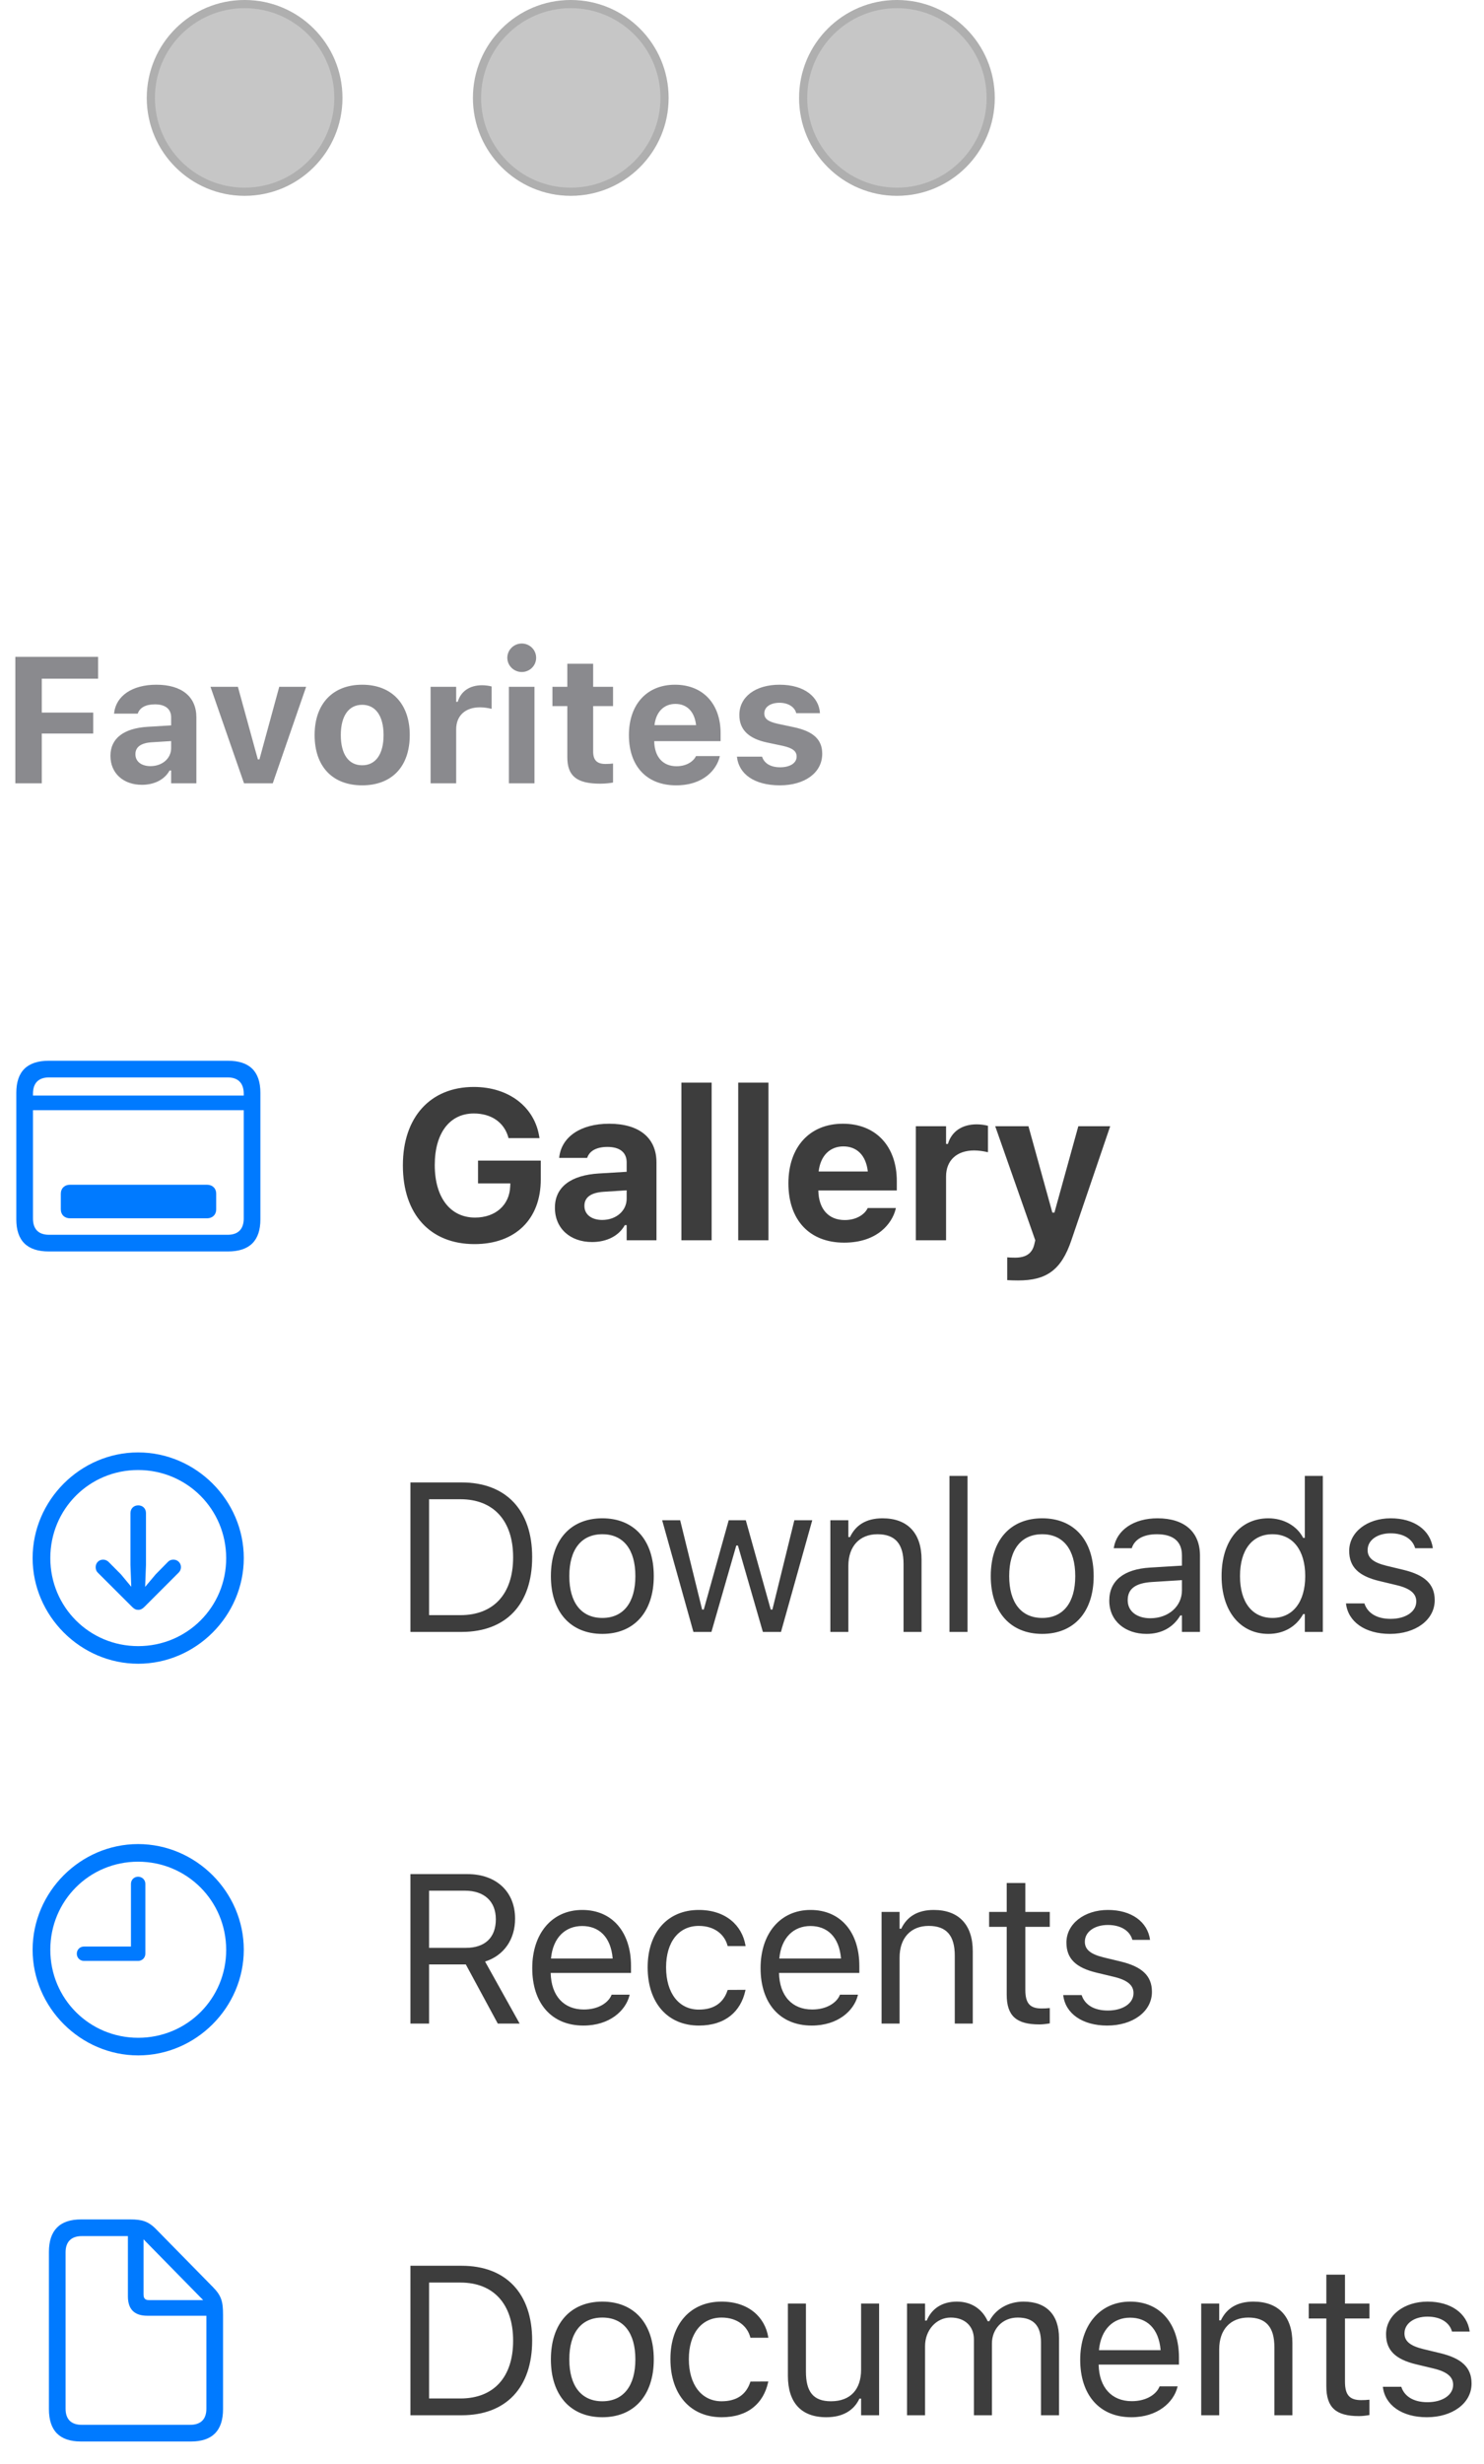
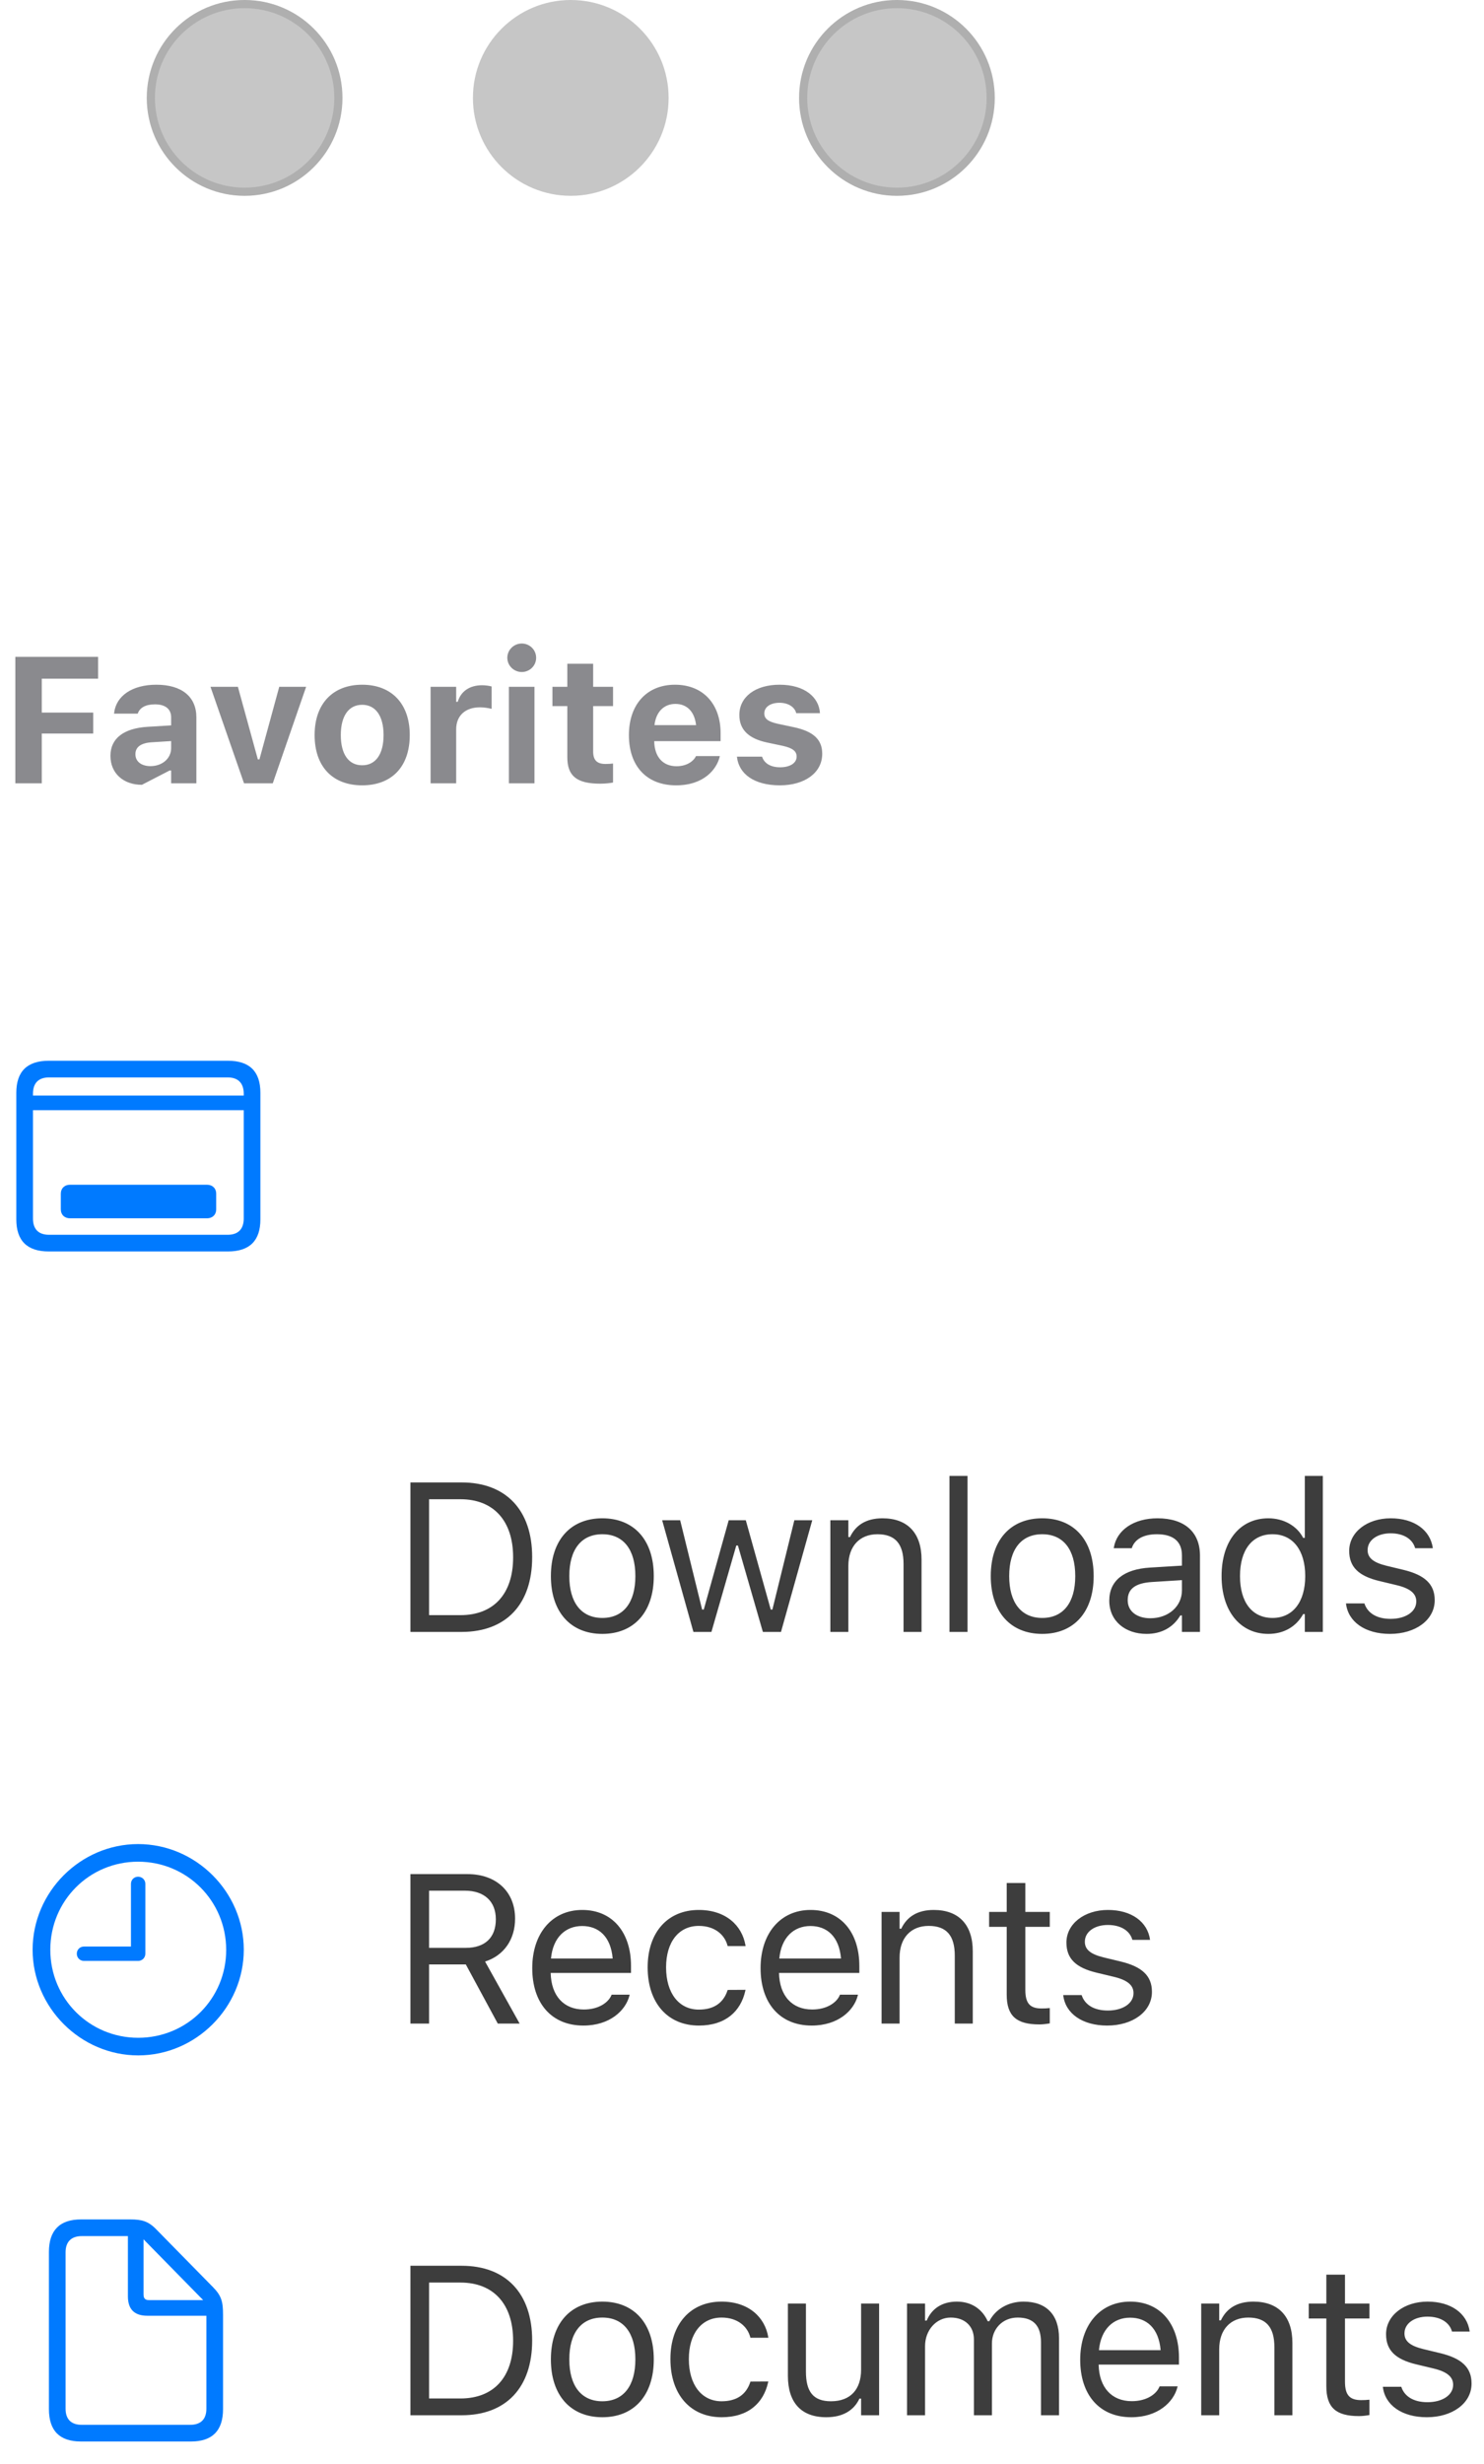
<svg xmlns="http://www.w3.org/2000/svg" width="91" height="151" viewBox="0 0 91 151" fill="none">
  <path fill-rule="evenodd" clip-rule="evenodd" d="M15 12C18.314 12 21 9.314 21 6C21 2.686 18.314 0 15 0C11.686 0 9 2.686 9 6C9 9.314 11.686 12 15 12Z" fill="#C6C6C6" />
  <path d="M20.75 6C20.75 9.176 18.176 11.75 15 11.75C11.824 11.75 9.25 9.176 9.25 6C9.25 2.824 11.824 0.25 15 0.25C18.176 0.25 20.75 2.824 20.75 6Z" stroke="black" stroke-opacity="0.12" stroke-width="0.5" />
  <path fill-rule="evenodd" clip-rule="evenodd" d="M35 12C38.314 12 41 9.314 41 6C41 2.686 38.314 0 35 0C31.686 0 29 2.686 29 6C29 9.314 31.686 12 35 12Z" fill="#C6C6C6" />
-   <path d="M40.75 6C40.75 9.176 38.176 11.75 35 11.75C31.824 11.75 29.25 9.176 29.25 6C29.25 2.824 31.824 0.25 35 0.25C38.176 0.25 40.75 2.824 40.75 6Z" stroke="black" stroke-opacity="0.12" stroke-width="0.5" />
  <path fill-rule="evenodd" clip-rule="evenodd" d="M55 12C58.314 12 61 9.314 61 6C61 2.686 58.314 0 55 0C51.686 0 49 2.686 49 6C49 9.314 51.686 12 55 12Z" fill="#C6C6C6" />
  <path d="M60.75 6C60.75 9.176 58.176 11.75 55 11.75C51.824 11.75 49.25 9.176 49.25 6C49.25 2.824 51.824 0.25 55 0.25C58.176 0.25 60.75 2.824 60.75 6Z" stroke="black" stroke-opacity="0.12" stroke-width="0.5" />
-   <path d="M0.94 48V40.249H6.016V41.587H2.562V43.666H5.715V44.949H2.562V48H0.94ZM8.701 48.091C7.573 48.091 6.773 47.393 6.773 46.319V46.308C6.773 45.245 7.595 44.622 9.066 44.536L10.495 44.45V43.961C10.495 43.451 10.146 43.161 9.501 43.161C8.938 43.161 8.578 43.359 8.454 43.709L8.443 43.73H6.993L6.999 43.682C7.122 42.645 8.1 41.958 9.587 41.958C11.156 41.958 12.042 42.699 12.042 43.961V48H10.495V47.216H10.398C10.098 47.764 9.475 48.091 8.701 48.091ZM8.304 46.222C8.304 46.673 8.685 46.947 9.228 46.947C9.953 46.947 10.495 46.469 10.495 45.846V45.411L9.303 45.486C8.631 45.529 8.304 45.782 8.304 46.211V46.222ZM14.964 48L12.907 42.086H14.588L15.812 46.534H15.909L17.123 42.086H18.772L16.726 48H14.964ZM22.209 48.123C20.389 48.123 19.293 46.969 19.293 45.046V45.035C19.293 43.128 20.405 41.958 22.209 41.958C24.014 41.958 25.126 43.123 25.126 45.035V45.046C25.126 46.974 24.03 48.123 22.209 48.123ZM22.209 46.894C23.042 46.894 23.52 46.211 23.52 45.046V45.035C23.52 43.88 23.037 43.188 22.209 43.188C21.377 43.188 20.899 43.88 20.899 45.035V45.046C20.899 46.211 21.372 46.894 22.209 46.894ZM26.404 48V42.086H27.973V43.005H28.069C28.257 42.366 28.794 41.99 29.562 41.99C29.772 41.99 29.992 42.022 30.148 42.065V43.435C29.912 43.381 29.67 43.343 29.428 43.343C28.537 43.343 27.973 43.853 27.973 44.691V48H26.404ZM31.996 41.179C31.512 41.179 31.109 40.792 31.109 40.309C31.109 39.82 31.512 39.433 31.996 39.433C32.479 39.433 32.877 39.82 32.877 40.309C32.877 40.792 32.479 41.179 31.996 41.179ZM31.206 48V42.086H32.774V48H31.206ZM36.808 48.022C35.369 48.022 34.789 47.554 34.789 46.405V43.268H33.876V42.086H34.789V40.674H36.373V42.086H37.592V43.268H36.373V46.045C36.373 46.577 36.599 46.813 37.13 46.813C37.334 46.813 37.442 46.802 37.592 46.786V47.952C37.399 47.989 37.109 48.022 36.808 48.022ZM41.454 48.123C39.655 48.123 38.565 46.947 38.565 45.051V45.046C38.565 43.166 39.666 41.958 41.39 41.958C43.114 41.958 44.188 43.139 44.188 44.928V45.416H40.117C40.133 46.389 40.654 46.953 41.486 46.953C42.174 46.953 42.555 46.587 42.663 46.362L42.679 46.33H44.14L44.129 46.383C43.946 47.124 43.184 48.123 41.454 48.123ZM41.416 43.134C40.734 43.134 40.23 43.596 40.133 44.434H42.684C42.587 43.574 42.099 43.134 41.416 43.134ZM47.824 48.123C46.218 48.123 45.305 47.404 45.192 46.389L45.187 46.367H46.728L46.739 46.389C46.863 46.754 47.223 47.017 47.84 47.017C48.442 47.017 48.85 46.759 48.85 46.367V46.356C48.85 46.04 48.614 45.841 48.012 45.706L47.024 45.497C45.896 45.255 45.337 44.702 45.337 43.816V43.81C45.337 42.699 46.326 41.958 47.803 41.958C49.355 41.958 50.214 42.731 50.279 43.682V43.703H48.823L48.818 43.676C48.732 43.359 48.383 43.064 47.797 43.064C47.255 43.064 46.868 43.316 46.868 43.714V43.719C46.868 44.036 47.088 44.219 47.701 44.353L48.684 44.562C49.865 44.815 50.419 45.309 50.419 46.185V46.19C50.419 47.361 49.339 48.123 47.824 48.123Z" fill="#3C3C43" fill-opacity="0.6" />
+   <path d="M0.94 48V40.249H6.016V41.587H2.562V43.666H5.715V44.949H2.562V48H0.94ZM8.701 48.091C7.573 48.091 6.773 47.393 6.773 46.319V46.308C6.773 45.245 7.595 44.622 9.066 44.536L10.495 44.45V43.961C10.495 43.451 10.146 43.161 9.501 43.161C8.938 43.161 8.578 43.359 8.454 43.709L8.443 43.73H6.993L6.999 43.682C7.122 42.645 8.1 41.958 9.587 41.958C11.156 41.958 12.042 42.699 12.042 43.961V48H10.495V47.216H10.398ZM8.304 46.222C8.304 46.673 8.685 46.947 9.228 46.947C9.953 46.947 10.495 46.469 10.495 45.846V45.411L9.303 45.486C8.631 45.529 8.304 45.782 8.304 46.211V46.222ZM14.964 48L12.907 42.086H14.588L15.812 46.534H15.909L17.123 42.086H18.772L16.726 48H14.964ZM22.209 48.123C20.389 48.123 19.293 46.969 19.293 45.046V45.035C19.293 43.128 20.405 41.958 22.209 41.958C24.014 41.958 25.126 43.123 25.126 45.035V45.046C25.126 46.974 24.03 48.123 22.209 48.123ZM22.209 46.894C23.042 46.894 23.52 46.211 23.52 45.046V45.035C23.52 43.88 23.037 43.188 22.209 43.188C21.377 43.188 20.899 43.88 20.899 45.035V45.046C20.899 46.211 21.372 46.894 22.209 46.894ZM26.404 48V42.086H27.973V43.005H28.069C28.257 42.366 28.794 41.99 29.562 41.99C29.772 41.99 29.992 42.022 30.148 42.065V43.435C29.912 43.381 29.67 43.343 29.428 43.343C28.537 43.343 27.973 43.853 27.973 44.691V48H26.404ZM31.996 41.179C31.512 41.179 31.109 40.792 31.109 40.309C31.109 39.82 31.512 39.433 31.996 39.433C32.479 39.433 32.877 39.82 32.877 40.309C32.877 40.792 32.479 41.179 31.996 41.179ZM31.206 48V42.086H32.774V48H31.206ZM36.808 48.022C35.369 48.022 34.789 47.554 34.789 46.405V43.268H33.876V42.086H34.789V40.674H36.373V42.086H37.592V43.268H36.373V46.045C36.373 46.577 36.599 46.813 37.13 46.813C37.334 46.813 37.442 46.802 37.592 46.786V47.952C37.399 47.989 37.109 48.022 36.808 48.022ZM41.454 48.123C39.655 48.123 38.565 46.947 38.565 45.051V45.046C38.565 43.166 39.666 41.958 41.39 41.958C43.114 41.958 44.188 43.139 44.188 44.928V45.416H40.117C40.133 46.389 40.654 46.953 41.486 46.953C42.174 46.953 42.555 46.587 42.663 46.362L42.679 46.33H44.14L44.129 46.383C43.946 47.124 43.184 48.123 41.454 48.123ZM41.416 43.134C40.734 43.134 40.23 43.596 40.133 44.434H42.684C42.587 43.574 42.099 43.134 41.416 43.134ZM47.824 48.123C46.218 48.123 45.305 47.404 45.192 46.389L45.187 46.367H46.728L46.739 46.389C46.863 46.754 47.223 47.017 47.84 47.017C48.442 47.017 48.85 46.759 48.85 46.367V46.356C48.85 46.04 48.614 45.841 48.012 45.706L47.024 45.497C45.896 45.255 45.337 44.702 45.337 43.816V43.81C45.337 42.699 46.326 41.958 47.803 41.958C49.355 41.958 50.214 42.731 50.279 43.682V43.703H48.823L48.818 43.676C48.732 43.359 48.383 43.064 47.797 43.064C47.255 43.064 46.868 43.316 46.868 43.714V43.719C46.868 44.036 47.088 44.219 47.701 44.353L48.684 44.562C49.865 44.815 50.419 45.309 50.419 46.185V46.19C50.419 47.361 49.339 48.123 47.824 48.123Z" fill="#3C3C43" fill-opacity="0.6" />
  <path d="M2.993 76.686H13.975C15.308 76.686 15.968 76.026 15.968 74.718V66.968C15.968 65.66 15.308 65 13.975 65H2.993C1.667 65 1 65.654 1 66.968V74.718C1 76.032 1.667 76.686 2.993 76.686ZM2.022 67.019C2.022 66.358 2.371 66.022 3.006 66.022H13.962C14.59 66.022 14.946 66.358 14.946 67.019V67.133H2.022V67.019ZM3.006 75.664C2.371 75.664 2.022 75.328 2.022 74.668V68.028H14.946V74.668C14.946 75.328 14.59 75.664 13.962 75.664H3.006ZM3.729 74.103C3.729 74.433 3.958 74.655 4.294 74.655H12.692C13.029 74.655 13.257 74.433 13.257 74.103V73.15C13.257 72.82 13.029 72.598 12.692 72.598H4.294C3.958 72.598 3.729 72.82 3.729 73.15V74.103Z" fill="#007AFF" />
-   <path d="M29.097 76.235C26.374 76.235 24.705 74.4 24.705 71.417V71.404C24.705 68.465 26.387 66.606 29.053 66.606C31.217 66.606 32.798 67.85 33.071 69.678L33.084 69.741H31.179L31.166 69.678C30.906 68.77 30.125 68.231 29.053 68.231C27.574 68.231 26.66 69.436 26.66 71.385V71.398C26.66 73.385 27.618 74.61 29.129 74.61C30.386 74.61 31.249 73.842 31.287 72.686L31.294 72.515H29.313V71.119H33.16V72.28C33.16 74.711 31.598 76.235 29.097 76.235ZM36.307 76.108C34.974 76.108 34.028 75.283 34.028 74.013V74.001C34.028 72.744 35 72.007 36.739 71.906L38.427 71.804V71.227C38.427 70.624 38.015 70.281 37.253 70.281C36.587 70.281 36.161 70.516 36.015 70.928L36.002 70.954H34.289L34.295 70.897C34.441 69.671 35.596 68.859 37.355 68.859C39.208 68.859 40.255 69.735 40.255 71.227V76H38.427V75.073H38.313C37.958 75.721 37.221 76.108 36.307 76.108ZM35.837 73.899C35.837 74.432 36.288 74.756 36.929 74.756C37.786 74.756 38.427 74.191 38.427 73.455V72.94L37.018 73.029C36.225 73.08 35.837 73.378 35.837 73.886V73.899ZM41.784 76V66.339H43.638V76H41.784ZM45.268 76V66.339H47.122V76H45.268ZM51.761 76.146C49.635 76.146 48.346 74.756 48.346 72.515V72.509C48.346 70.287 49.647 68.859 51.685 68.859C53.723 68.859 54.992 70.255 54.992 72.369V72.947H50.181C50.2 74.096 50.815 74.762 51.799 74.762C52.612 74.762 53.062 74.331 53.189 74.064L53.208 74.026H54.935L54.922 74.089C54.706 74.965 53.805 76.146 51.761 76.146ZM51.717 70.249C50.91 70.249 50.314 70.795 50.2 71.785H53.215C53.1 70.769 52.523 70.249 51.717 70.249ZM56.159 76V69.011H58.013V70.097H58.127C58.349 69.341 58.984 68.897 59.892 68.897C60.139 68.897 60.399 68.935 60.584 68.986V70.605C60.304 70.541 60.019 70.497 59.733 70.497C58.679 70.497 58.013 71.1 58.013 72.09V76H56.159ZM62.43 78.463C62.214 78.463 61.979 78.457 61.763 78.444V77.047C61.89 77.06 62.074 77.066 62.246 77.066C62.906 77.066 63.287 76.812 63.42 76.267L63.483 76L61.027 69.011H63.065L64.531 74.305H64.658L66.124 69.011H68.079L65.699 75.994C65.077 77.841 64.156 78.463 62.43 78.463Z" fill="#3D3D3D" />
-   <path d="M8.475 101.949C12.017 101.949 14.949 99.01 14.949 95.475C14.949 91.933 12.01 89 8.468 89C4.933 89 2 91.933 2 95.475C2 99.01 4.939 101.949 8.475 101.949ZM8.475 100.87C5.479 100.87 3.085 98.471 3.085 95.475C3.085 92.478 5.472 90.079 8.468 90.079C11.464 90.079 13.864 92.478 13.87 95.475C13.877 98.471 11.471 100.87 8.475 100.87ZM8.475 92.244C8.202 92.244 7.999 92.44 7.999 92.72V95.894L8.049 97.233L7.415 96.471L6.659 95.71C6.57 95.627 6.456 95.57 6.323 95.57C6.062 95.57 5.866 95.773 5.866 96.027C5.866 96.16 5.904 96.274 5.986 96.357L8.106 98.471C8.233 98.598 8.341 98.648 8.475 98.648C8.614 98.648 8.729 98.591 8.849 98.471L10.963 96.357C11.045 96.274 11.096 96.16 11.096 96.027C11.096 95.773 10.893 95.57 10.633 95.57C10.493 95.57 10.379 95.621 10.296 95.71L9.547 96.471L8.9 97.239L8.951 95.894V92.72C8.951 92.44 8.754 92.244 8.475 92.244Z" fill="#007AFF" />
  <path d="M25.168 100V90.84H28.31C31.027 90.84 32.633 92.535 32.633 95.411V95.423C32.633 98.305 31.033 100 28.31 100H25.168ZM26.311 98.972H28.234C30.278 98.972 31.465 97.664 31.465 95.436V95.423C31.465 93.189 30.265 91.869 28.234 91.869H26.311V98.972ZM36.936 100.121C34.987 100.121 33.781 98.775 33.781 96.585V96.572C33.781 94.376 34.987 93.037 36.936 93.037C38.884 93.037 40.09 94.376 40.09 96.572V96.585C40.09 98.775 38.884 100.121 36.936 100.121ZM36.936 99.143C38.231 99.143 38.961 98.197 38.961 96.585V96.572C38.961 94.954 38.231 94.014 36.936 94.014C35.641 94.014 34.911 94.954 34.911 96.572V96.585C34.911 98.197 35.641 99.143 36.936 99.143ZM42.521 100L40.604 93.157H41.708L43.054 98.629H43.156L44.685 93.157H45.733L47.262 98.629H47.364L48.71 93.157H49.808L47.891 100H46.78L45.25 94.706H45.149L43.625 100H42.521ZM50.918 100V93.157H52.022V94.186H52.124C52.467 93.462 53.108 93.037 54.117 93.037C55.653 93.037 56.51 93.944 56.51 95.569V100H55.406V95.836C55.406 94.605 54.898 94.014 53.806 94.014C52.714 94.014 52.022 94.751 52.022 95.95V100H50.918ZM58.223 100V90.44H59.328V100H58.223ZM63.91 100.121C61.961 100.121 60.755 98.775 60.755 96.585V96.572C60.755 94.376 61.961 93.037 63.91 93.037C65.858 93.037 67.064 94.376 67.064 96.572V96.585C67.064 98.775 65.858 100.121 63.91 100.121ZM63.91 99.143C65.205 99.143 65.935 98.197 65.935 96.585V96.572C65.935 94.954 65.205 94.014 63.91 94.014C62.615 94.014 61.885 94.954 61.885 96.572V96.585C61.885 98.197 62.615 99.143 63.91 99.143ZM70.307 100.121C69.006 100.121 68.022 99.334 68.022 98.089V98.077C68.022 96.858 68.923 96.153 70.517 96.058L72.478 95.938V95.315C72.478 94.471 71.964 94.014 70.942 94.014C70.123 94.014 69.584 94.319 69.406 94.852L69.4 94.871H68.295L68.301 94.833C68.479 93.76 69.52 93.037 70.98 93.037C72.65 93.037 73.583 93.894 73.583 95.315V100H72.478V98.991H72.377C71.945 99.721 71.228 100.121 70.307 100.121ZM69.152 98.064C69.152 98.756 69.742 99.162 70.536 99.162C71.659 99.162 72.478 98.426 72.478 97.448V96.826L70.65 96.94C69.609 97.004 69.152 97.372 69.152 98.051V98.064ZM77.778 100.121C76.045 100.121 74.908 98.718 74.908 96.585V96.572C74.908 94.427 76.038 93.037 77.778 93.037C78.717 93.037 79.536 93.506 79.91 94.236H80.012V90.44H81.116V100H80.012V98.908H79.91C79.491 99.67 78.73 100.121 77.778 100.121ZM78.031 99.143C79.276 99.143 80.037 98.165 80.037 96.585V96.572C80.037 94.992 79.276 94.014 78.031 94.014C76.781 94.014 76.038 94.979 76.038 96.572V96.585C76.038 98.178 76.781 99.143 78.031 99.143ZM85.235 100.121C83.712 100.121 82.664 99.384 82.537 98.254H83.667C83.851 98.826 84.397 99.2 85.273 99.2C86.194 99.2 86.847 98.762 86.847 98.14V98.127C86.847 97.664 86.498 97.34 85.654 97.137L84.594 96.883C83.312 96.579 82.734 96.02 82.734 95.036V95.03C82.734 93.894 83.826 93.037 85.28 93.037C86.714 93.037 87.711 93.754 87.863 94.871H86.778C86.632 94.332 86.098 93.957 85.273 93.957C84.461 93.957 83.864 94.376 83.864 94.979V94.992C83.864 95.455 84.207 95.747 85.013 95.944L86.067 96.198C87.355 96.509 87.977 97.067 87.977 98.045V98.058C87.977 99.276 86.79 100.121 85.235 100.121Z" fill="#3D3D3D" />
  <path d="M8.475 125.949C12.017 125.949 14.949 123.01 14.949 119.475C14.949 115.933 12.01 113 8.468 113C4.933 113 2 115.933 2 119.475C2 123.01 4.939 125.949 8.475 125.949ZM8.475 124.87C5.479 124.87 3.085 122.471 3.085 119.475C3.085 116.479 5.472 114.079 8.468 114.079C11.464 114.079 13.864 116.479 13.87 119.475C13.877 122.471 11.471 124.87 8.475 124.87ZM5.155 120.16H8.468C8.716 120.16 8.913 119.97 8.913 119.716V115.438C8.913 115.19 8.716 115 8.468 115C8.221 115 8.03 115.19 8.03 115.438V119.278H5.155C4.901 119.278 4.71 119.468 4.71 119.716C4.71 119.97 4.901 120.16 5.155 120.16Z" fill="#007AFF" />
  <path d="M25.168 124V114.84H28.666C30.43 114.84 31.585 115.919 31.585 117.563V117.576C31.585 118.846 30.894 119.836 29.745 120.198L31.865 124H30.525L28.564 120.375H26.311V124H25.168ZM26.311 119.36H28.564C29.738 119.36 30.405 118.731 30.405 117.614V117.602C30.405 116.51 29.694 115.856 28.513 115.856H26.311V119.36ZM35.774 124.121C33.819 124.121 32.638 122.75 32.638 120.604V120.598C32.638 118.484 33.844 117.037 35.704 117.037C37.564 117.037 38.694 118.42 38.694 120.464V120.896H33.768C33.8 122.312 34.581 123.137 35.799 123.137C36.726 123.137 37.297 122.699 37.481 122.286L37.507 122.229H38.611L38.599 122.28C38.364 123.207 37.386 124.121 35.774 124.121ZM35.698 118.021C34.682 118.021 33.908 118.712 33.787 120.014H37.57C37.456 118.662 36.707 118.021 35.698 118.021ZM42.857 124.121C40.94 124.121 39.715 122.73 39.715 120.56V120.547C39.715 118.42 40.934 117.037 42.851 117.037C44.514 117.037 45.51 117.995 45.714 119.214L45.72 119.252H44.622L44.615 119.233C44.444 118.56 43.835 118.014 42.851 118.014C41.619 118.014 40.845 119.004 40.845 120.547V120.56C40.845 122.134 41.632 123.143 42.851 123.143C43.771 123.143 44.355 122.737 44.609 121.975L44.622 121.937L45.714 121.931L45.701 122C45.422 123.238 44.501 124.121 42.857 124.121ZM49.775 124.121C47.82 124.121 46.639 122.75 46.639 120.604V120.598C46.639 118.484 47.846 117.037 49.705 117.037C51.565 117.037 52.695 118.42 52.695 120.464V120.896H47.769C47.801 122.312 48.582 123.137 49.801 123.137C50.727 123.137 51.299 122.699 51.483 122.286L51.508 122.229H52.613L52.6 122.28C52.365 123.207 51.388 124.121 49.775 124.121ZM49.699 118.021C48.683 118.021 47.909 118.712 47.788 120.014H51.572C51.457 118.662 50.708 118.021 49.699 118.021ZM54.059 124V117.157H55.163V118.186H55.265C55.608 117.462 56.249 117.037 57.258 117.037C58.794 117.037 59.651 117.944 59.651 119.569V124H58.547V119.836C58.547 118.604 58.039 118.014 56.947 118.014C55.855 118.014 55.163 118.75 55.163 119.95V124H54.059ZM63.732 124.051C62.323 124.051 61.732 123.53 61.732 122.223V118.071H60.653V117.157H61.732V115.386H62.875V117.157H64.373V118.071H62.875V121.943C62.875 122.75 63.154 123.073 63.865 123.073C64.062 123.073 64.17 123.067 64.373 123.048V123.987C64.157 124.025 63.948 124.051 63.732 124.051ZM67.895 124.121C66.372 124.121 65.324 123.384 65.197 122.254H66.327C66.511 122.826 67.057 123.2 67.933 123.2C68.854 123.2 69.507 122.762 69.507 122.14V122.127C69.507 121.664 69.158 121.34 68.314 121.137L67.254 120.883C65.972 120.579 65.394 120.02 65.394 119.036V119.03C65.394 117.894 66.486 117.037 67.94 117.037C69.374 117.037 70.371 117.754 70.523 118.871H69.438C69.292 118.332 68.758 117.957 67.933 117.957C67.121 117.957 66.524 118.376 66.524 118.979V118.992C66.524 119.455 66.867 119.747 67.673 119.944L68.727 120.198C70.015 120.509 70.637 121.067 70.637 122.045V122.058C70.637 123.276 69.45 124.121 67.895 124.121Z" fill="#3D3D3D" />
  <path d="M4.968 149.609H11.709C13.023 149.609 13.677 148.943 13.677 147.623V141.859C13.677 141.04 13.582 140.685 13.074 140.164L9.576 136.603C9.094 136.108 8.694 136 7.983 136H4.968C3.66 136 3 136.673 3 137.993V147.623C3 148.949 3.654 149.609 4.968 149.609ZM5.012 148.587C4.358 148.587 4.022 148.238 4.022 147.604V138.012C4.022 137.384 4.358 137.022 5.019 137.022H7.843V140.71C7.843 141.51 8.243 141.903 9.037 141.903H12.655V147.604C12.655 148.238 12.318 148.587 11.658 148.587H5.012ZM9.151 140.945C8.897 140.945 8.802 140.843 8.802 140.589V137.219L12.458 140.945H9.151Z" fill="#007AFF" />
  <path d="M25.168 148V138.84H28.31C31.027 138.84 32.633 140.535 32.633 143.411V143.423C32.633 146.305 31.033 148 28.31 148H25.168ZM26.311 146.972H28.234C30.278 146.972 31.465 145.664 31.465 143.436V143.423C31.465 141.189 30.265 139.869 28.234 139.869H26.311V146.972ZM36.936 148.121C34.987 148.121 33.781 146.775 33.781 144.585V144.572C33.781 142.376 34.987 141.037 36.936 141.037C38.884 141.037 40.09 142.376 40.09 144.572V144.585C40.09 146.775 38.884 148.121 36.936 148.121ZM36.936 147.143C38.231 147.143 38.961 146.197 38.961 144.585V144.572C38.961 142.954 38.231 142.014 36.936 142.014C35.641 142.014 34.911 142.954 34.911 144.572V144.585C34.911 146.197 35.641 147.143 36.936 147.143ZM44.254 148.121C42.337 148.121 41.111 146.73 41.111 144.56V144.547C41.111 142.42 42.33 141.037 44.247 141.037C45.91 141.037 46.907 141.995 47.11 143.214L47.116 143.252H46.018L46.012 143.233C45.84 142.56 45.231 142.014 44.247 142.014C43.016 142.014 42.241 143.004 42.241 144.547V144.56C42.241 146.134 43.029 147.143 44.247 147.143C45.168 147.143 45.752 146.737 46.006 145.975L46.018 145.937L47.11 145.931L47.097 146C46.818 147.238 45.898 148.121 44.254 148.121ZM50.67 148.121C49.115 148.121 48.315 147.207 48.315 145.588V141.157H49.42V145.321C49.42 146.553 49.864 147.143 50.956 147.143C52.162 147.143 52.803 146.407 52.803 145.207V141.157H53.907V148H52.803V146.978H52.702C52.365 147.708 51.673 148.121 50.67 148.121ZM55.62 148V141.157H56.725V142.198H56.827C57.131 141.462 57.779 141.037 58.674 141.037C59.6 141.037 60.248 141.525 60.565 142.236H60.667C61.035 141.513 61.816 141.037 62.762 141.037C64.158 141.037 64.939 141.836 64.939 143.271V148H63.834V143.525C63.834 142.516 63.371 142.014 62.406 142.014C61.454 142.014 60.826 142.731 60.826 143.601V148H59.721V143.354C59.721 142.541 59.163 142.014 58.299 142.014C57.404 142.014 56.725 142.795 56.725 143.76V148H55.62ZM69.375 148.121C67.42 148.121 66.239 146.75 66.239 144.604V144.598C66.239 142.484 67.445 141.037 69.305 141.037C71.165 141.037 72.295 142.42 72.295 144.464V144.896H67.369C67.401 146.312 68.182 147.137 69.4 147.137C70.327 147.137 70.898 146.699 71.082 146.286L71.108 146.229H72.212L72.2 146.28C71.965 147.207 70.987 148.121 69.375 148.121ZM69.299 142.021C68.283 142.021 67.509 142.712 67.388 144.014H71.171C71.057 142.662 70.308 142.021 69.299 142.021ZM73.659 148V141.157H74.763V142.186H74.865C75.208 141.462 75.849 141.037 76.858 141.037C78.394 141.037 79.251 141.944 79.251 143.569V148H78.147V143.836C78.147 142.604 77.639 142.014 76.547 142.014C75.455 142.014 74.763 142.75 74.763 143.95V148H73.659ZM83.332 148.051C81.923 148.051 81.332 147.53 81.332 146.223V142.071H80.253V141.157H81.332V139.386H82.475V141.157H83.973V142.071H82.475V145.943C82.475 146.75 82.754 147.073 83.465 147.073C83.662 147.073 83.77 147.067 83.973 147.048V147.987C83.757 148.025 83.548 148.051 83.332 148.051ZM87.495 148.121C85.972 148.121 84.924 147.384 84.797 146.254H85.927C86.111 146.826 86.657 147.2 87.533 147.2C88.453 147.2 89.107 146.762 89.107 146.14V146.127C89.107 145.664 88.758 145.34 87.914 145.137L86.854 144.883C85.572 144.579 84.994 144.02 84.994 143.036V143.03C84.994 141.894 86.086 141.037 87.539 141.037C88.974 141.037 89.971 141.754 90.123 142.871H89.037C88.891 142.332 88.358 141.957 87.533 141.957C86.721 141.957 86.124 142.376 86.124 142.979V142.992C86.124 143.455 86.467 143.747 87.273 143.944L88.326 144.198C89.615 144.509 90.237 145.067 90.237 146.045V146.058C90.237 147.276 89.05 148.121 87.495 148.121Z" fill="#3D3D3D" />
</svg>